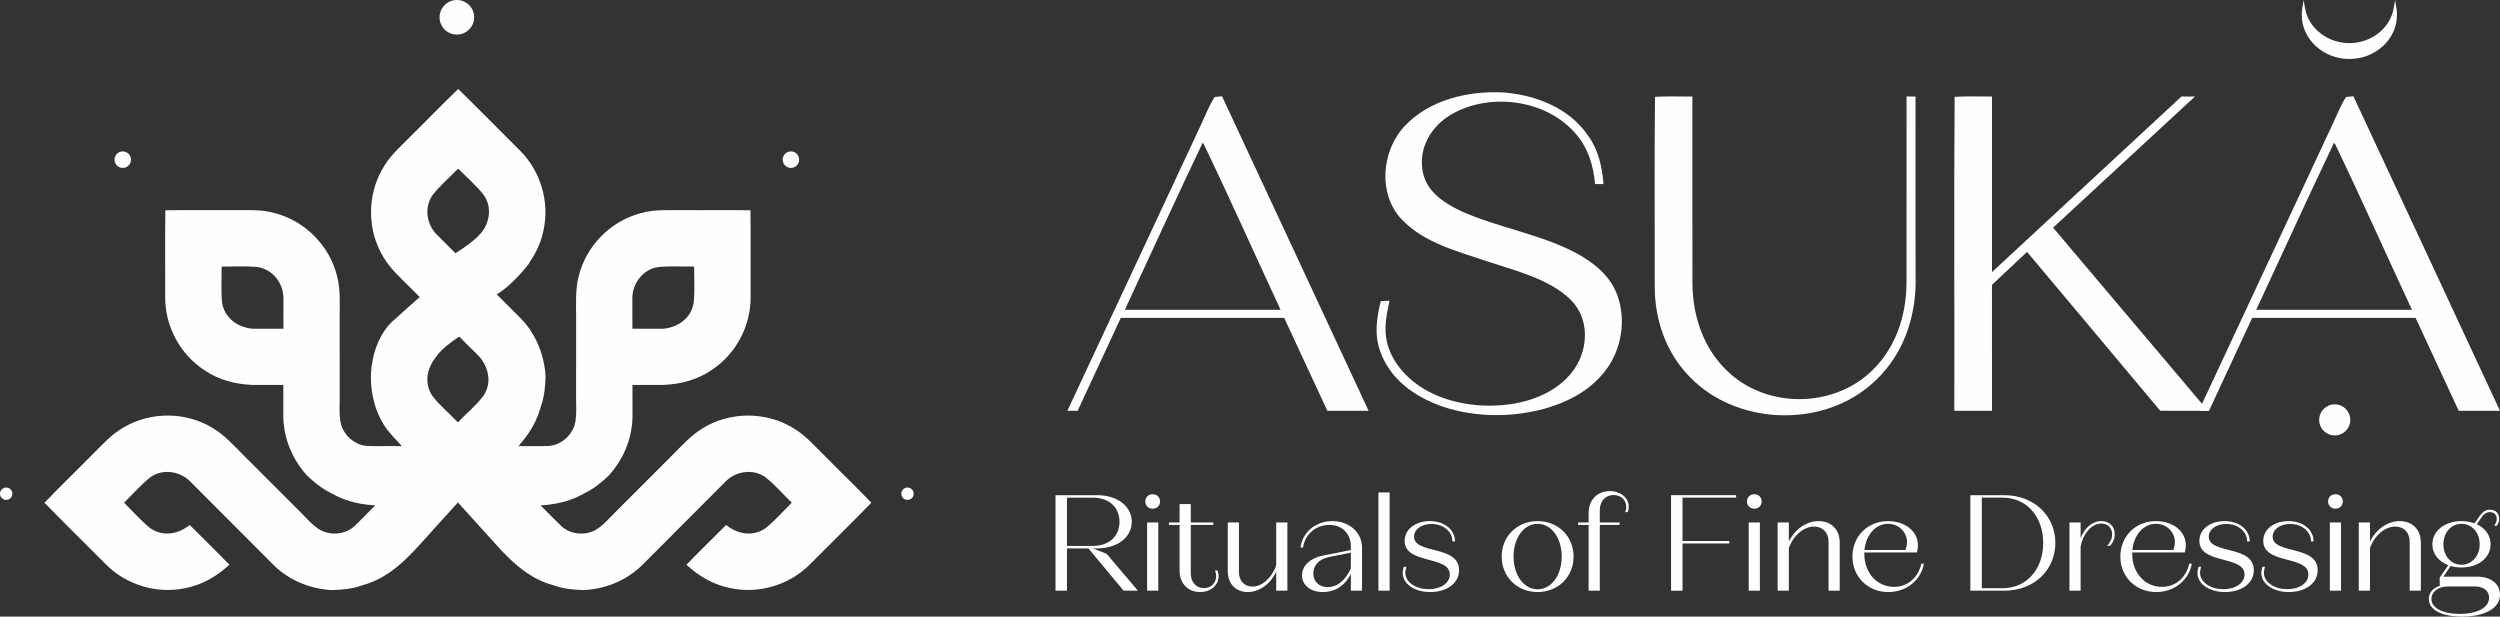
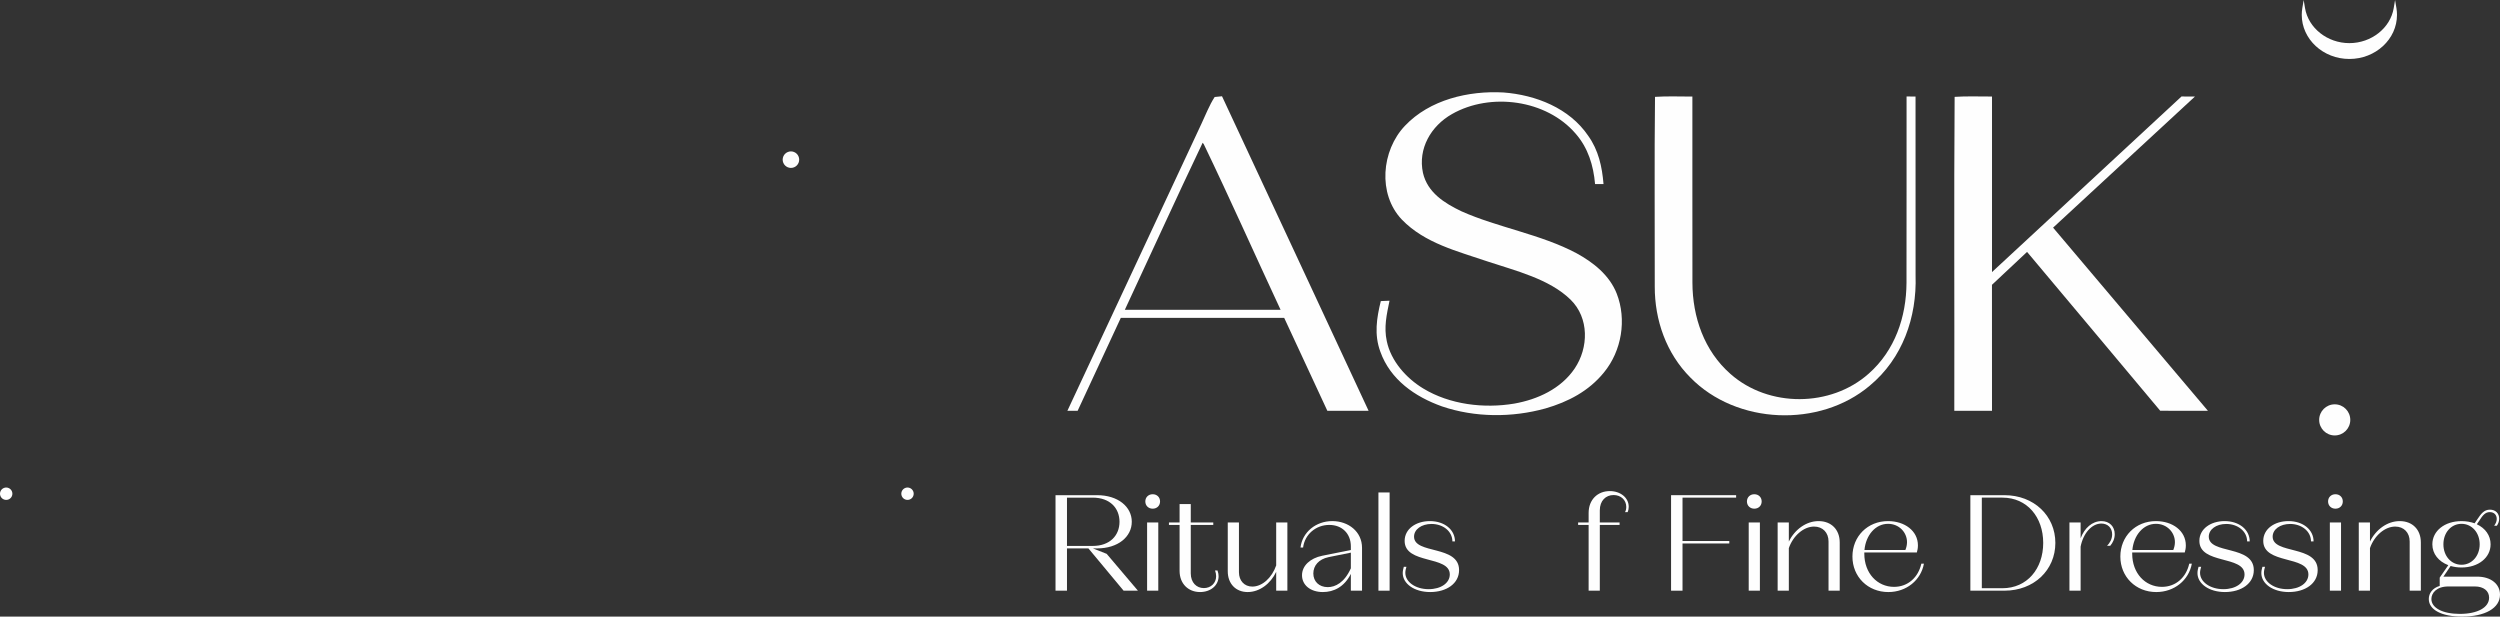
<svg xmlns="http://www.w3.org/2000/svg" xml:space="preserve" width="154.883mm" height="38.201mm" version="1.1" style="shape-rendering:geometricPrecision; text-rendering:geometricPrecision; image-rendering:optimizeQuality; fill-rule:evenodd; clip-rule:evenodd" viewBox="0 0 15482.6 3818.68">
  <rect x="0" y="0" width="15482.6" height="3818.68" fill="#333333" stroke="none" />
  <defs>
    <style type="text/css">
   
    .fil0 {fill:#FEFEFE;fill-rule:nonzero}
   
  </style>
  </defs>
  <g id="Layer_x0020_1">
    <g id="_2089174467552">
      <g>
-         <path class="fil0" d="M779.9 941.53c26.07,10.86 38.37,40.78 27.52,66.87 -10.86,26.05 -40.78,38.39 -66.87,27.55 -26.05,-10.87 -38.39,-40.81 -27.5,-66.89 10.84,-26.08 40.78,-38.38 66.85,-27.53z" />
        <path class="fil0" d="M53.1 3022.2c19.54,8.15 28.79,30.59 20.64,50.13 -8.13,19.56 -30.59,28.79 -50.13,20.67 -19.54,-8.16 -28.79,-30.6 -20.64,-50.18 8.15,-19.54 30.59,-28.75 50.13,-20.62z" />
        <path class="fil0" d="M5605.47 3022.2c-19.58,8.15 -28.79,30.59 -20.64,50.13 8.13,19.56 30.57,28.79 50.13,20.67 19.54,-8.16 28.79,-30.6 20.64,-50.18 -8.15,-19.54 -30.59,-28.75 -50.13,-20.62z" />
        <path class="fil0" d="M4878.64 941.53c-26.08,10.86 -38.4,40.78 -27.55,66.87 10.89,26.05 40.8,38.39 66.89,27.55 26.03,-10.87 38.38,-40.81 27.51,-66.89 -10.85,-26.08 -40.78,-38.38 -66.85,-27.53z" />
-         <path class="fil0" d="M2936.43 107.12c0,59.16 -47.94,107.1 -107.12,107.1 -59.14,0 -107.08,-47.94 -107.08,-107.1 0,-59.18 47.94,-107.12 107.08,-107.12 59.18,0 107.12,47.94 107.12,107.12z" />
-         <path class="fil0" d="M2996.28 2448.32c-45.3,61.21 -106.85,110.54 -159.07,166.03l0 0.16c-0.05,0.9 -0.07,1.82 -0.07,2.74 -0.92,-0.92 -1.68,-1.84 -2.74,-2.74l0 -0.16c-52.3,-55.49 -113.8,-104.82 -159.1,-166.03 -48.7,-77.38 -31.6,-165.4 22.49,-234.33 0.92,-1.22 1.84,-2.28 2.78,-3.55 27.21,-44.12 94.43,-93.59 143.31,-125.85 17.12,17.16 34.28,34.27 51.4,51.42 24.49,24.83 53.47,50.26 78.14,78.14 1.32,1.5 2.49,3.01 3.78,4.49 51.3,68.22 66.73,153.98 19.08,229.69zm-315.27 -1243.21c46.84,-57.66 104.04,-107.77 156.31,-160.8 52.85,52.73 110.05,103 156.91,160.96 48.47,67.7 42.14,149.74 1.29,216.78 -0.6,0.57 -1.64,0.59 -2.14,1.4 -33.31,54 -126.6,116.13 -172.73,144.71 -37.02,-36.9 -73.84,-73.74 -110.99,-110.71 -68.75,-64.61 -85.4,-174.66 -28.66,-252.34zm-1118.37 830.72c-91.29,-9.1 -171.3,-65.84 -187.02,-160.16 -7.71,-73.97 -2.92,-149.98 -2.79,-224.77 74.46,0.65 150.3,-4.46 224.31,3.23 94.95,14.82 161.1,104.38 158.18,198.73 -0.16,61.14 -0.19,122 -0.26,182.97l-192.42 0zm2511.76 -381.73c74,-7.69 149.84,-2.6 224.29,-3.24 0.18,74.78 4.95,150.78 -2.77,224.79 -15.69,94.33 -95.7,151.06 -186.97,160.15l-192.45 0c-0.09,-60.97 -0.09,-121.83 -0.25,-182.96 -2.92,-94.38 63.19,-183.93 158.15,-198.74zm1025.57 1161.53c-64.89,-63.37 -118.09,-127.03 -199.16,-171.43 -166.62,-96.33 -381.86,-94.01 -546.16,6.33 -76.16,45.32 -133.96,111.91 -196.73,174.36 -115.59,115.16 -230.75,230.92 -346.5,346.23 -39.8,39.31 -81.11,89.86 -131.2,115.45 -67.24,31.45 -152.9,21.59 -206.88,-31.42 -42.97,-40.42 -83.23,-83.9 -125.64,-125.16 31.92,-1.87 63.53,-5.41 94.05,-10.99 60.91,-11.07 119.16,-31.14 174.38,-62.58 45.16,-20.95 83.54,-49.03 120.07,-80.63 11.88,-10.32 23.45,-20.95 35.15,-31.91 71.51,-79.68 120.11,-176.04 137.99,-279.96 4.6,-26.33 7.23,-53.15 7.69,-80.45 -0.09,-66.66 -0.12,-133.08 -0.14,-199.56l199.17 0 0 -0.67c103.07,-4.88 203.35,-31.81 289.33,-90.37 150,-97.71 243.71,-271.12 243.11,-449.96 -0.46,-180.2 1.68,-360.23 -0.94,-540.45 -139.95,-2.95 -280.08,0.13 -420.08,-1.09 -90.62,1.09 -173.25,-6.31 -262.05,19.59 -185.91,49.65 -336.52,203.48 -381.7,390.63 -21.7,85.86 -15.53,173.88 -15.69,262.35 -0.48,163.27 0,326.51 -0.3,489.91 -0.18,35.01 2.28,73.53 -0.18,110.5 -1.39,22.21 -4.47,43.8 -10.94,63.84 -25.3,69.83 -92.81,123.48 -168.49,124.1 -59.2,1.91 -118.41,-0.32 -177.69,0.58 0.04,-0.09 0.14,-0.19 0.21,-0.28l0.16 0c21.12,-23.89 40.85,-48.7 58.6,-74.3 0.44,-0.6 0.9,-1.38 1.36,-2.02 34.69,-50.23 61.09,-104.94 77.73,-165.52 17.07,-46.73 24.33,-93.6 27.71,-141.84 1.27,-15.74 2.03,-31.44 2.49,-47.48 -5.55,-103.35 -37.55,-202.38 -94.77,-286.89l-2.33 -8.77 0 -0.3c-1.05,0.14 -2.09,0.42 -3.17,0.58 -0.05,-0.07 -0.05,-0.1 -0.12,-0.12 -15.39,-21.91 -32.5,-42.88 -51.44,-62.45 -50.38,-50.2 -100.54,-100.31 -150.76,-150.46 103.23,-60.26 203.5,-195.42 203.5,-195.42 0,0 -0.99,-0.94 -1.47,-1.45 42.83,-60.98 74.34,-128.87 88.53,-203.46 37.01,-175.12 -19.43,-363.95 -146.31,-490.06 -127.6,-127.01 -253.58,-255.91 -382.73,-381.38 -101.14,96.81 -197.93,198.09 -297.83,296.14 -63.37,64.89 -127.03,118.09 -171.43,199.15 -96.33,166.65 -94.06,381.86 6.33,546.19 45.32,76.14 111.91,133.96 174.34,196.71 16.77,16.82 33.65,33.65 50.47,50.47 -53.53,45.62 -113.2,99.83 -150,133.71 -11.9,9.58 -22.81,19.79 -32.94,30.48 -1.38,1.31 -2.21,2.11 -2.21,2.11 0,0 0.14,0.12 0.14,0.12 -8.75,9.42 -17.07,19.06 -24.53,29.14l0 0.3c-92.49,123.65 -92.98,286.54 -92.98,290.27 -0.32,17.72 0.14,35.45 1.55,53.17l0 0.14c6.93,101.76 38.85,199.82 100.19,283.21 19.56,24.51 52.89,60.88 86.48,96.19l0 0.13c0,1.41 0.16,2.95 0.16,4.36l-0.16 0c-67.38,-2.19 -134.56,1.22 -201.78,-0.95 -75.68,-0.62 -143.22,-54.27 -168.49,-124.1 -6.49,-20.03 -9.58,-41.62 -10.96,-63.84 -2.46,-36.97 0,-75.49 -0.14,-110.5 -0.32,-163.4 0.14,-326.64 -0.32,-489.91 -0.14,-88.48 6.03,-176.5 -15.72,-262.35 -45.15,-187.15 -195.76,-340.97 -381.67,-390.63 -88.78,-25.9 -171.42,-18.5 -262.08,-19.59 -139.94,1.22 -280.08,-1.86 -420.05,1.09 -2.65,180.22 -0.46,360.25 -0.92,540.45 -0.64,178.81 93.11,352.25 243.09,449.96 87.42,59.55 189.69,86.52 294.58,90.69l0 0.35 193.94 0c-0.07,66.48 -0.09,132.9 -0.16,199.56 0.46,27.3 3.06,54.12 7.69,80.45 17.88,103.92 66.46,200.28 137.97,279.96 11.74,10.96 23.29,21.59 35.15,31.91 36.55,31.6 74.94,59.68 120.11,80.63 55.17,31.44 113.43,51.51 174.36,62.58 30.5,5.58 62.1,9.12 94.03,10.99 -42.39,41.26 -82.63,84.75 -125.62,125.16 -53.96,53.01 -139.68,62.87 -206.88,31.42 -50.11,-25.59 -91.43,-76.14 -131.18,-115.45 -115.8,-115.32 -230.91,-231.07 -346.55,-346.23 -62.77,-62.45 -120.57,-129.03 -196.68,-174.36 -164.35,-100.33 -379.54,-102.66 -546.18,-6.33 -81.1,44.39 -134.29,108.06 -199.18,171.43 -98.03,99.9 -199.31,196.71 -296.14,297.83 125.49,129.19 254.37,255.13 381.4,382.75 126.06,126.9 314.9,183.29 490.04,146.31 104.52,-19.86 196.25,-73.38 273.63,-145.22 -80.76,-83.26 -164.02,-164.03 -245.73,-246.2 -71.05,58.14 -167.71,74.64 -245.41,18.96 -57.96,-46.86 -108.23,-104.03 -160.92,-156.9 53.03,-52.25 103.12,-109.45 160.76,-156.31 77.72,-56.72 187.77,-40.08 252.36,28.65 172.34,173.12 343.93,344.39 516.12,517.21 96.95,93.41 223.99,144.57 357.93,151.84 65.21,-2.16 127.49,-7.58 189.27,-30.22 61.37,-16.8 116.72,-43.8 167.57,-79.09 69.67,-48.24 133.52,-112.24 189.78,-175.56 78.32,-87.28 233.53,-258.08 233.53,-258.08 0,0 0.02,-0.04 0.02,-0.04l0 0.04c0,0 155.25,170.8 233.58,258.08 56.23,63.32 120.06,127.31 189.73,175.56 50.89,35.29 106.23,62.29 167.57,79.09 61.83,22.64 124.08,28.06 189.3,30.22 133.93,-7.28 260.92,-58.44 357.94,-151.84 172.2,-172.82 343.74,-344.09 516.08,-517.21 64.59,-68.72 174.68,-85.37 252.37,-28.65 57.63,46.86 107.74,104.06 160.79,156.31 -52.73,52.87 -103,110.04 -160.96,156.9 -77.68,55.68 -174.33,39.18 -245.41,-18.96 -81.69,82.17 -164.92,162.94 -245.73,246.2 77.4,71.83 169.11,125.35 273.63,145.22 175.14,36.99 363.98,-19.4 490.04,-146.31 127.03,-127.62 255.94,-253.56 381.4,-382.75 -96.78,-101.12 -198.09,-197.93 -296.14,-297.83l0.05 0z" />
      </g>
      <g>
        <path class="fil0" d="M14555.41 2600.38c0,53.19 -43.11,96.33 -96.32,96.33 -53.21,0 -96.35,-43.14 -96.35,-96.33 0,-53.21 43.14,-96.35 96.35,-96.35 53.21,0 96.32,43.14 96.32,96.35z" />
        <path class="fil0" d="M9310.47 572.62c200.39,15.19 408.91,96.56 525.21,268.15 63.92,89.54 86.12,191.08 94.97,298.98l-52.35 0c-9.98,-114.92 -43.07,-223.71 -120.16,-311.89 -181.09,-211.26 -527.91,-257.05 -765.9,-121.5 -129.66,73.43 -211.94,213.73 -179.75,364.48 28.32,121.72 132.82,187.23 237.99,237.55 223.5,100.18 493.23,142.57 713.57,260.22 104.48,57.11 203.56,135.99 248.43,249.8 62.79,160.91 30.59,354.5 -78.87,487.78 -93.41,115.61 -221.7,182.48 -362.45,223.27 -207.17,57.57 -436.82,56.67 -641.04,-12.7 -167.73,-59.83 -320.03,-165.7 -381.94,-339.55 -38.53,-105.16 -22.67,-206.94 3.18,-312.57 18.12,-0.69 36.04,-1.36 53.95,-2.26 -17.45,84.99 -35.83,163.87 -16.78,250.92 25.63,122.62 120.37,228.95 225.33,292.4 164.56,100.18 376.5,125.35 563.94,93.84 144.85,-25.6 289.46,-92.01 374.02,-217.15 87.03,-128.96 90.66,-313.24 -25.16,-426.58 -131.25,-128.53 -342.28,-179.52 -512.28,-235.97 -187,-63.92 -390.56,-112.88 -532.68,-259.99 -150.5,-158.44 -126.47,-427.71 19.28,-580.95 153.22,-161.84 393.72,-218.08 609.51,-206.28z" />
        <path class="fil0" d="M6966.19 1918.53c160.94,-344.53 318.02,-691.35 481.89,-1034.53l7.26 9.53c162.97,338.65 316.43,684.1 475.34,1024.97 -321.41,0.24 -642.83,0.24 -964.49,0l0 0.03zm601.82 -1322.38c-15.19,0.92 -30.38,2.49 -45.56,4.54 -33.55,51.46 -55.78,111.06 -82.28,166.6 -276.54,592.29 -553.32,1184.6 -829.84,1776.89l63.47 0c89.31,-191.76 177.92,-383.98 267.47,-575.76 337.28,0.23 674.58,0.23 1011.86,0.23 89.08,191.76 177.93,383.77 267.24,575.53l255.45 0c-302.38,-648.75 -604.75,-1299.74 -907.8,-1948.02z" />
        <path class="fil0" d="M10249.57 599.82c76.85,-5.2 154.59,-1.57 231.44,-1.8 0.23,384.21 -0.46,768.62 0.23,1152.86 0.67,213.29 72.76,422.01 235.73,565.07 236.19,209 621.07,207.4 856.36,-2.27 161.84,-143.03 232.78,-350.43 233.7,-562.8 1.13,-384.44 -0.25,-769.12 0.44,-1153.56 18.58,0.23 37.17,0.46 55.54,0.7 0,369.24 -0.23,738.5 0.23,1107.72 8.38,259.55 -80.47,514.1 -283.8,682.73 -310.55,262.49 -825.55,241.41 -1110.68,-50.3 -149.17,-149.38 -221.47,-354.98 -220.8,-564.42 0.69,-390.77 -2.93,-783.37 1.59,-1173.93z" />
        <path class="fil0" d="M12105.11 599.82c76.84,-5.2 154.36,-1.57 231.43,-2.04l0 1087.12c391.47,-362.21 782.25,-725.11 1173.45,-1087.35 27.89,0 55.54,0.23 83.41,0.23 -292.84,270.64 -585.94,541.3 -878.58,811.93 319.62,378.33 639.67,756.19 959.05,1134.51 -98.59,0 -196.98,0.21 -295.57,-0.46 -274.28,-328.47 -549.91,-655.77 -824.63,-983.77 -72.76,67.8 -145.32,135.57 -217.38,203.79 0.44,259.99 0,520.22 0.23,780.21 -77.74,0.23 -155.72,0.23 -233.47,0.23 1.57,-646.7 -2.72,-1298.38 2.04,-1944.38l0.02 0 0 -0.02z" />
-         <path class="fil0" d="M13972.85 1918.53c160.94,-344.53 318.02,-691.35 481.9,-1034.53l7.25 9.53c162.99,338.65 316.43,684.1 475.35,1024.97 -321.42,0.24 -642.84,0.24 -964.5,0l0 0.03zm601.8 -1322.38c-15.18,0.92 -30.38,2.49 -45.56,4.54 -33.55,51.46 -55.78,111.06 -82.28,166.6 -276.54,592.29 -553.32,1184.6 -829.84,1776.89l63.47 0c89.31,-191.76 177.92,-383.98 267.47,-575.76 337.28,0.23 674.58,0.23 1011.86,0.23 89.08,191.76 177.93,383.77 267.24,575.53l255.45 0c-302.37,-648.75 -604.75,-1299.74 -907.8,-1948.02z" />
        <path class="fil0" d="M14549.74 365.17c-162.6,0 -294.89,-122.45 -294.89,-273.03 0,-14.04 1.18,-28.14 3.48,-41.92l8.41 -50.21 8.38 50.21c20.57,123.63 138.65,216.9 274.63,216.9 135.99,0 254.05,-93.27 274.63,-216.9l8.36 -50.21 8.41 50.21c2.31,13.78 3.49,27.88 3.49,41.92 0,150.57 -132.3,273.03 -294.88,273.03z" />
        <path class="fil0" d="M6607.85 3380.93l159.72 0c106.42,0 165.56,-64.99 165.56,-149.54 0,-84.46 -59.14,-149.53 -165.56,-149.53l-159.72 0 0 299.08zm132.69 15.32l-132.69 0 0 261.86 -70.98 0 0 -591.43 257.74 0c129.27,0 214.57,71.88 214.57,164.73 0,92.96 -85.3,164.84 -214.57,164.84l-26.2 0 85.3 33.75 193.47 228.12 -88.67 0 -217.94 -261.86 -0.02 0z" />
        <path class="fil0" d="M7104.05 3235.68l69.24 0 0 422.41 -69.24 0 0 -422.41zm-11.02 -130.12c0,-26.2 19.5,-44.76 45.68,-44.76 26.2,0 45.59,18.56 45.59,44.76 0,26.2 -19.39,44.73 -45.59,44.73 -26.18,0 -45.68,-18.53 -45.68,-44.73z" />
        <path class="fil0" d="M7546.88 3568.5c0,57.53 -49.88,98.08 -114.96,98.08 -72.62,0 -126.68,-51.54 -126.68,-130.97l0 -284.75 -65.91 0 0 -15.18 65.91 0 0 -114.13 69.27 0 0 114.13 139.36 0 0 15.18 -139.36 0 0 299.93c0,57.41 35.41,91.28 81.09,91.28 43.07,0 75.99,-30.4 75.99,-73.57 0,-11.73 -2.54,-24.42 -6.72,-35.41l15.19 0c5.03,14.35 6.81,25.35 6.81,35.41z" />
        <path class="fil0" d="M7972.76 3235.68l0 422.41 -69.25 0 0 -116.63c-34.69,73.55 -103.11,125.11 -176.59,125.11 -74.4,0 -123.33,-52.4 -123.33,-128.48l0 -302.42 69.27 0 0 308.4c0,51.46 32.89,88.67 82.77,88.67 62.57,0 121.69,-55.75 147.88,-131l0 -266.06 69.25 0z" />
        <path class="fil0" d="M8365.85 3519.58l0 -97.13 -137.69 27.86c-60.9,12.7 -94.65,52.4 -94.65,101.34 0,48.19 34.58,84.46 89.5,84.46 46.51,0 103.11,-27.88 142.84,-116.53zm69.27 -126.82l0 265.33 -69.24 0 0 -103.95c-40.57,81.12 -106.49,112.44 -173.25,112.44 -76.92,0 -129.2,-43.16 -129.2,-103.94 0,-59.12 50.62,-105.63 125.02,-120.83l177.42 -35.55 0 -22.73c0,-78.58 -54.09,-132.67 -133.52,-132.67 -82.78,0 -152.05,58.27 -162.21,140.22l-16.04 0c11.01,-94.63 94.63,-163.9 196.82,-163.9 99.74,0 184.2,65.08 184.2,165.58z" />
        <polygon class="fil0" points="8536.68,3049.79 8605.92,3049.79 8605.92,3658.11 8536.68,3658.11 " />
        <path class="fil0" d="M8687.16 3549.11c0,-13.53 3.34,-27.03 6.72,-38.88l16.13 0c-3.47,11.85 -6.81,25.35 -6.81,37.19 0,56.6 62.56,101.34 144.5,101.34 76.8,0 130.89,-38.88 130.89,-91.16 0,-119.17 -279.6,-60.9 -279.6,-207.92 0,-74.28 70.1,-122.5 156.26,-122.5 91.27,0 155.51,54.09 155.51,125.87l-16.04 0c0,-62.46 -57.53,-108.17 -129.31,-108.17 -62.45,0 -108.15,33.87 -108.15,78.6 0,110.67 278.85,50.74 278.85,207.08 0,83.61 -77.74,136.01 -179.08,136.01 -98.08,0 -169.87,-51.56 -169.87,-117.47z" />
-         <path class="fil0" d="M9671.8 3446.82c0,-115.67 -64.24,-202.77 -149.53,-202.77 -84.58,0 -148.83,87.1 -148.83,202.77 0,115.82 64.25,202.8 148.83,202.8 85.3,0 149.53,-86.98 149.53,-202.8zm-371.83 0c0,-124.99 95.47,-219.64 222.28,-219.64 127.53,0 222.99,94.65 222.99,219.64 0,125.14 -95.45,219.76 -222.99,219.76 -126.8,0 -222.28,-94.62 -222.28,-219.76z" />
        <path class="fil0" d="M10086.76 3138.56c0,10.07 -1.68,21.05 -6.72,32.9l-16.01 0c5.01,-9.33 7.53,-20.22 7.53,-32.07 0,-43.16 -33.73,-73.57 -78.58,-73.57 -48.11,0 -85.3,34.7 -85.3,94.65l0 75.23 122.48 0 0 15.19 -122.48 0 0 407.22 -69.27 0 0 -407.22 -65.08 0 0 -15.19 65.08 0 0 -59.21c0,-81.95 55.75,-135.18 130.98,-135.18 65.93,0 117.38,40.56 117.38,97.25z" />
        <polygon class="fil0" points="10419.89,3081.87 10419.89,3350.57 10709.66,3350.57 10709.66,3365.73 10419.89,3365.73 10419.89,3658.11 10348.97,3658.11 10348.97,3066.63 10751.9,3066.63 10751.9,3081.87 " />
        <path class="fil0" d="M10829.83 3235.68l69.27 0 0 422.41 -69.27 0 0 -422.41zm-10.99 -130.12c0,-26.2 19.48,-44.76 45.68,-44.76 26.2,0 45.58,18.56 45.58,44.76 0,26.2 -19.38,44.73 -45.58,44.73 -26.2,0 -45.68,-18.53 -45.68,-44.73z" />
        <path class="fil0" d="M11393.43 3359.03l0 299.08 -69.27 0 0 -305.03c0,-54.09 -35.41,-92.02 -89.5,-92.02 -65.08,0 -130.14,57.41 -156.34,133.49l0 263.55 -69.28 0 0 -422.41 69.28 0 0 118.22c36.36,-74.31 107.29,-126.71 184.23,-126.71 79.43,0 130.88,53.23 130.88,131.83z" />
        <path class="fil0" d="M11546.63 3406.32l253.38 0c6.83,-16.87 10.18,-32.92 10.18,-48.94 0,-59.21 -48.1,-113.3 -117.48,-113.3 -78.48,0 -137.69,71.05 -146.08,162.24zm368.35 84.56c-18.65,102.16 -108.15,175.74 -220.59,175.74 -126.71,0 -222.19,-94.63 -222.19,-219.76 0,-125 93.8,-219.65 220.5,-219.65 102.29,0 185.07,60.07 185.07,150.39 0,16.02 -2.52,30.38 -6.7,43.99l-325.3 0 0 7.56c0,120.84 80.17,205.28 184.12,205.28 87.09,0 150.38,-59.93 169.04,-143.56l16.04 0z" />
        <path class="fil0" d="M12653.69 3362.36c0,-159.69 -99.67,-280.52 -252.68,-280.52l-127.51 0 0 561.05 127.51 0c153,0 252.68,-120.82 252.68,-280.54zm75.23 0c0,168.21 -132.66,295.73 -315.21,295.73l-211.17 0 0 -591.43 211.17 0c182.55,0 315.21,127.62 315.21,295.7z" />
        <path class="fil0" d="M13096.63 3308.3c0,28.71 -11.85,53.23 -27.89,71.78l-19.48 0c17.8,-18.55 31.33,-42.23 31.33,-70.95 0,-39.71 -27.03,-66.74 -66.76,-66.74 -60.05,0 -112.45,60.87 -128.46,142.82l0 272.88 -69.27 0 0 -422.41 69.27 0 0 97.99c23.68,-63.42 71.76,-106.49 129.31,-106.49 49.77,0 81.95,33.87 81.95,81.12z" />
        <path class="fil0" d="M13205.82 3406.32l253.39 0c6.81,-16.87 10.16,-32.92 10.16,-48.94 0,-59.21 -48.2,-113.3 -117.48,-113.3 -78.48,0 -137.69,71.05 -146.07,162.24zm368.34 84.56c-18.65,102.16 -108.15,175.74 -220.47,175.74 -126.82,0 -222.28,-94.63 -222.28,-219.76 0,-125 93.79,-219.65 220.47,-219.65 102.29,0 185.07,60.07 185.07,150.39 0,16.02 -2.52,30.38 -6.7,43.99l-325.39 0 0 7.56c0,120.84 80.26,205.28 184.23,205.28 87.07,0 150.36,-59.93 169.02,-143.56l16.04 0z" />
        <path class="fil0" d="M13608.97 3549.11c0,-13.53 3.35,-27.03 6.7,-38.88l16.16 0c-3.47,11.85 -6.82,25.35 -6.82,37.19 0,56.6 62.56,101.34 144.51,101.34 76.92,0 130.98,-38.88 130.98,-91.16 0,-119.17 -279.69,-60.9 -279.69,-207.92 0,-74.28 70.1,-122.5 156.23,-122.5 91.3,0 155.51,54.09 155.51,125.87l-16.01 0c0,-62.46 -57.53,-108.17 -129.32,-108.17 -62.56,0 -108.14,33.87 -108.14,78.6 0,110.67 278.85,50.74 278.85,207.08 0,83.61 -77.74,136.01 -179.19,136.01 -97.97,0 -169.77,-51.56 -169.77,-117.47z" />
        <path class="fil0" d="M14004.55 3549.11c0,-13.53 3.37,-27.03 6.72,-38.88l16.13 0c-3.47,11.85 -6.81,25.35 -6.81,37.19 0,56.6 62.56,101.34 144.5,101.34 76.8,0 130.89,-38.88 130.89,-91.16 0,-119.17 -279.6,-60.9 -279.6,-207.92 0,-74.28 70.1,-122.5 156.26,-122.5 91.27,0 155.51,54.09 155.51,125.87l-16.04 0c0,-62.46 -57.53,-108.17 -129.31,-108.17 -62.45,0 -108.15,33.87 -108.15,78.6 0,110.67 278.85,50.74 278.85,207.08 0,83.61 -77.74,136.01 -179.08,136.01 -98.08,0 -169.87,-51.56 -169.87,-117.47z" />
        <path class="fil0" d="M14428.85 3235.68l69.27 0 0 422.41 -69.27 0 0 -422.41zm-10.99 -130.12c0,-26.2 19.48,-44.76 45.68,-44.76 26.2,0 45.56,18.56 45.56,44.76 0,26.2 -19.36,44.73 -45.56,44.73 -26.2,0 -45.68,-18.53 -45.68,-44.73z" />
        <path class="fil0" d="M14992.44 3359.03l0 299.08 -69.27 0 0 -305.03c0,-54.09 -35.44,-92.02 -89.5,-92.02 -65.08,0 -130.14,57.41 -156.34,133.49l0 263.55 -69.28 0 0 -422.41 69.28 0 0 118.22c36.36,-74.31 107.29,-126.71 184.23,-126.71 79.43,0 130.88,53.23 130.88,131.83z" />
        <path class="fil0" d="M15132.12 3370.88c0,72.62 48.11,126.71 112.33,126.71 63.41,0 112.35,-54.09 112.35,-126.71 0,-72.71 -48.94,-126.8 -112.35,-126.8 -64.22,0 -112.33,54.09 -112.33,126.8zm282.99 330.33c0,-42.21 -34.67,-69.24 -87.9,-69.24l-164.75 0c-71.77,0 -104.78,39.71 -104.78,77.74 0,54.92 69.25,92.11 175.74,92.11 110.64,0 181.69,-39.71 181.69,-100.6zm67.5 -18.53c0,83.61 -92.84,136.01 -234.82,136.01 -125.02,0 -206.14,-41.38 -206.14,-108.98 0,-34.7 22,-67.59 67.59,-81.12l0 -51.54 53.24 -76.91c-60.05,-22.76 -98.82,-70.11 -98.82,-129.23 0,-82.78 75.99,-143.67 180.76,-143.67 29.58,0 56.61,5.15 81.12,13.53l16.04 -23.68c22.83,-34.59 42.22,-60.79 78.58,-60.79 35.43,0 57.43,23.69 57.43,55.75 0,16.87 -5.87,31.24 -14.35,43.9l-16.87 0c9.23,-12.67 16.04,-26.2 16.04,-42.21 0,-25.37 -16.88,-42.24 -43.07,-42.24 -27.87,0 -43.91,19.39 -65.08,53.23l-15.19 22c52.4,24.42 85.3,69.27 85.3,124.18 0,82.81 -75.97,143.57 -179.94,143.57 -24.51,0 -46.51,-3.35 -67.59,-9.22l-44.73 65.91 209.48 0c84.46,0 141.04,45.59 141.04,111.52z" />
      </g>
    </g>
  </g>
</svg>